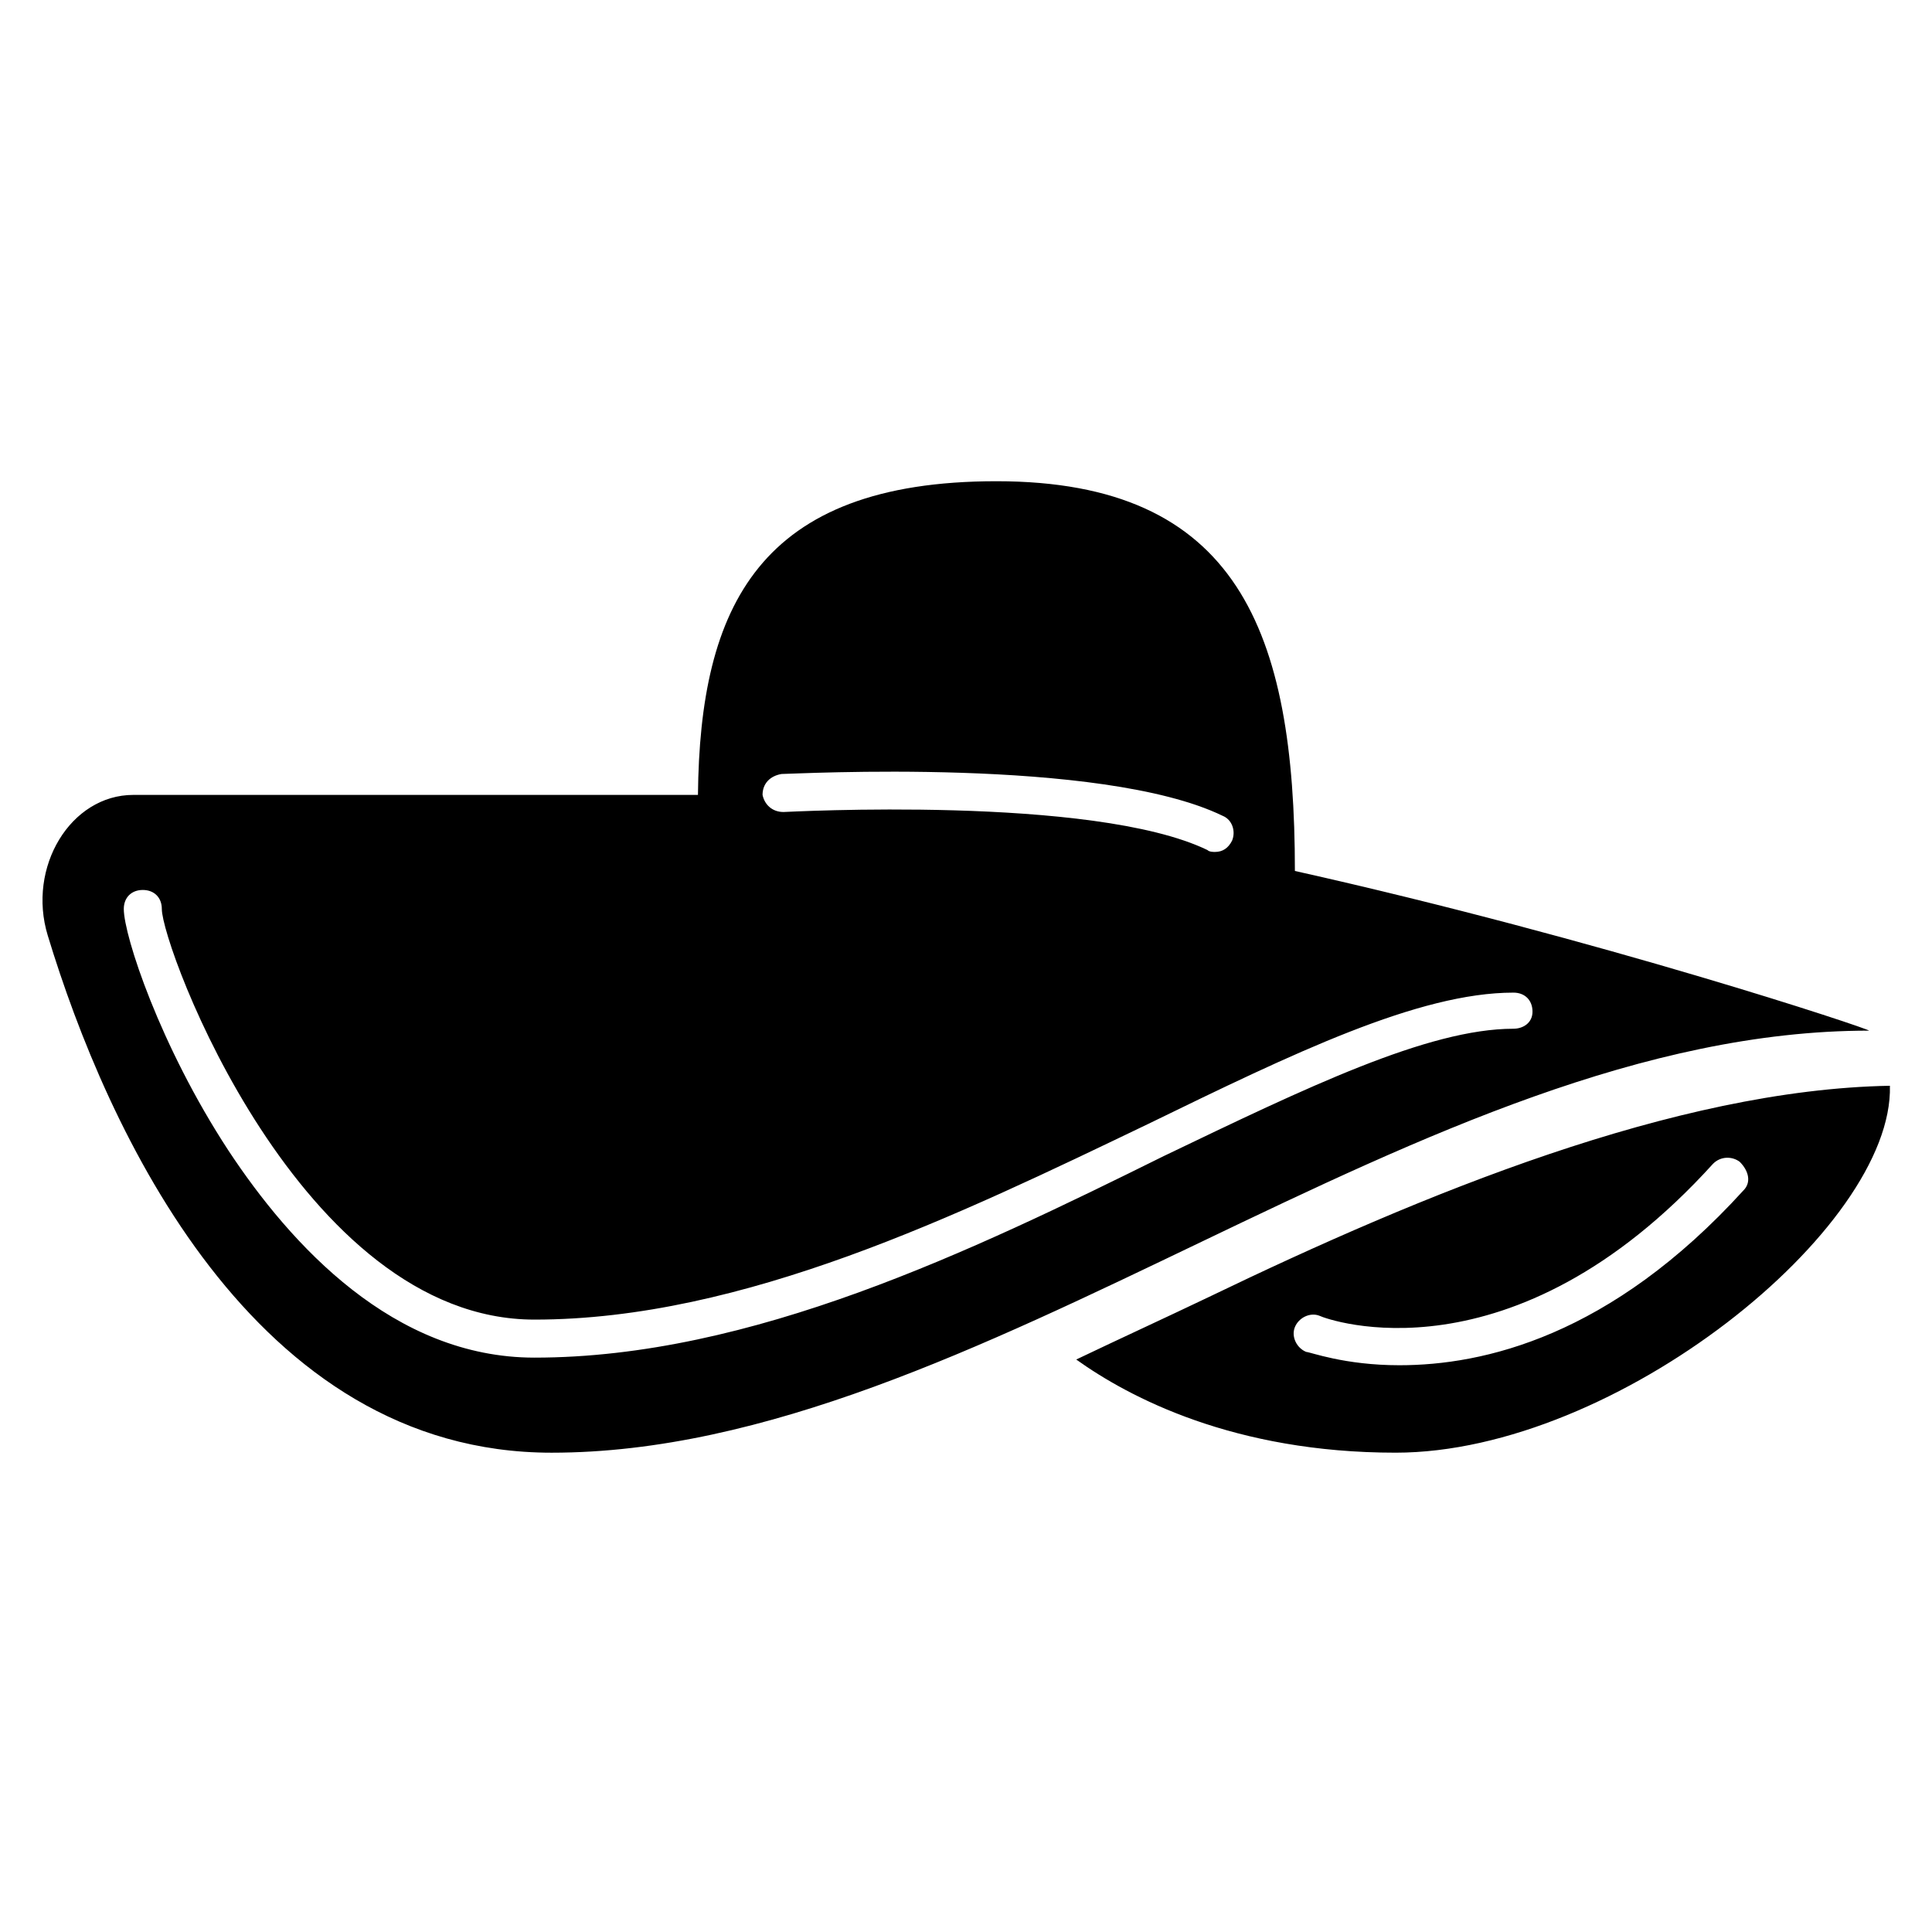
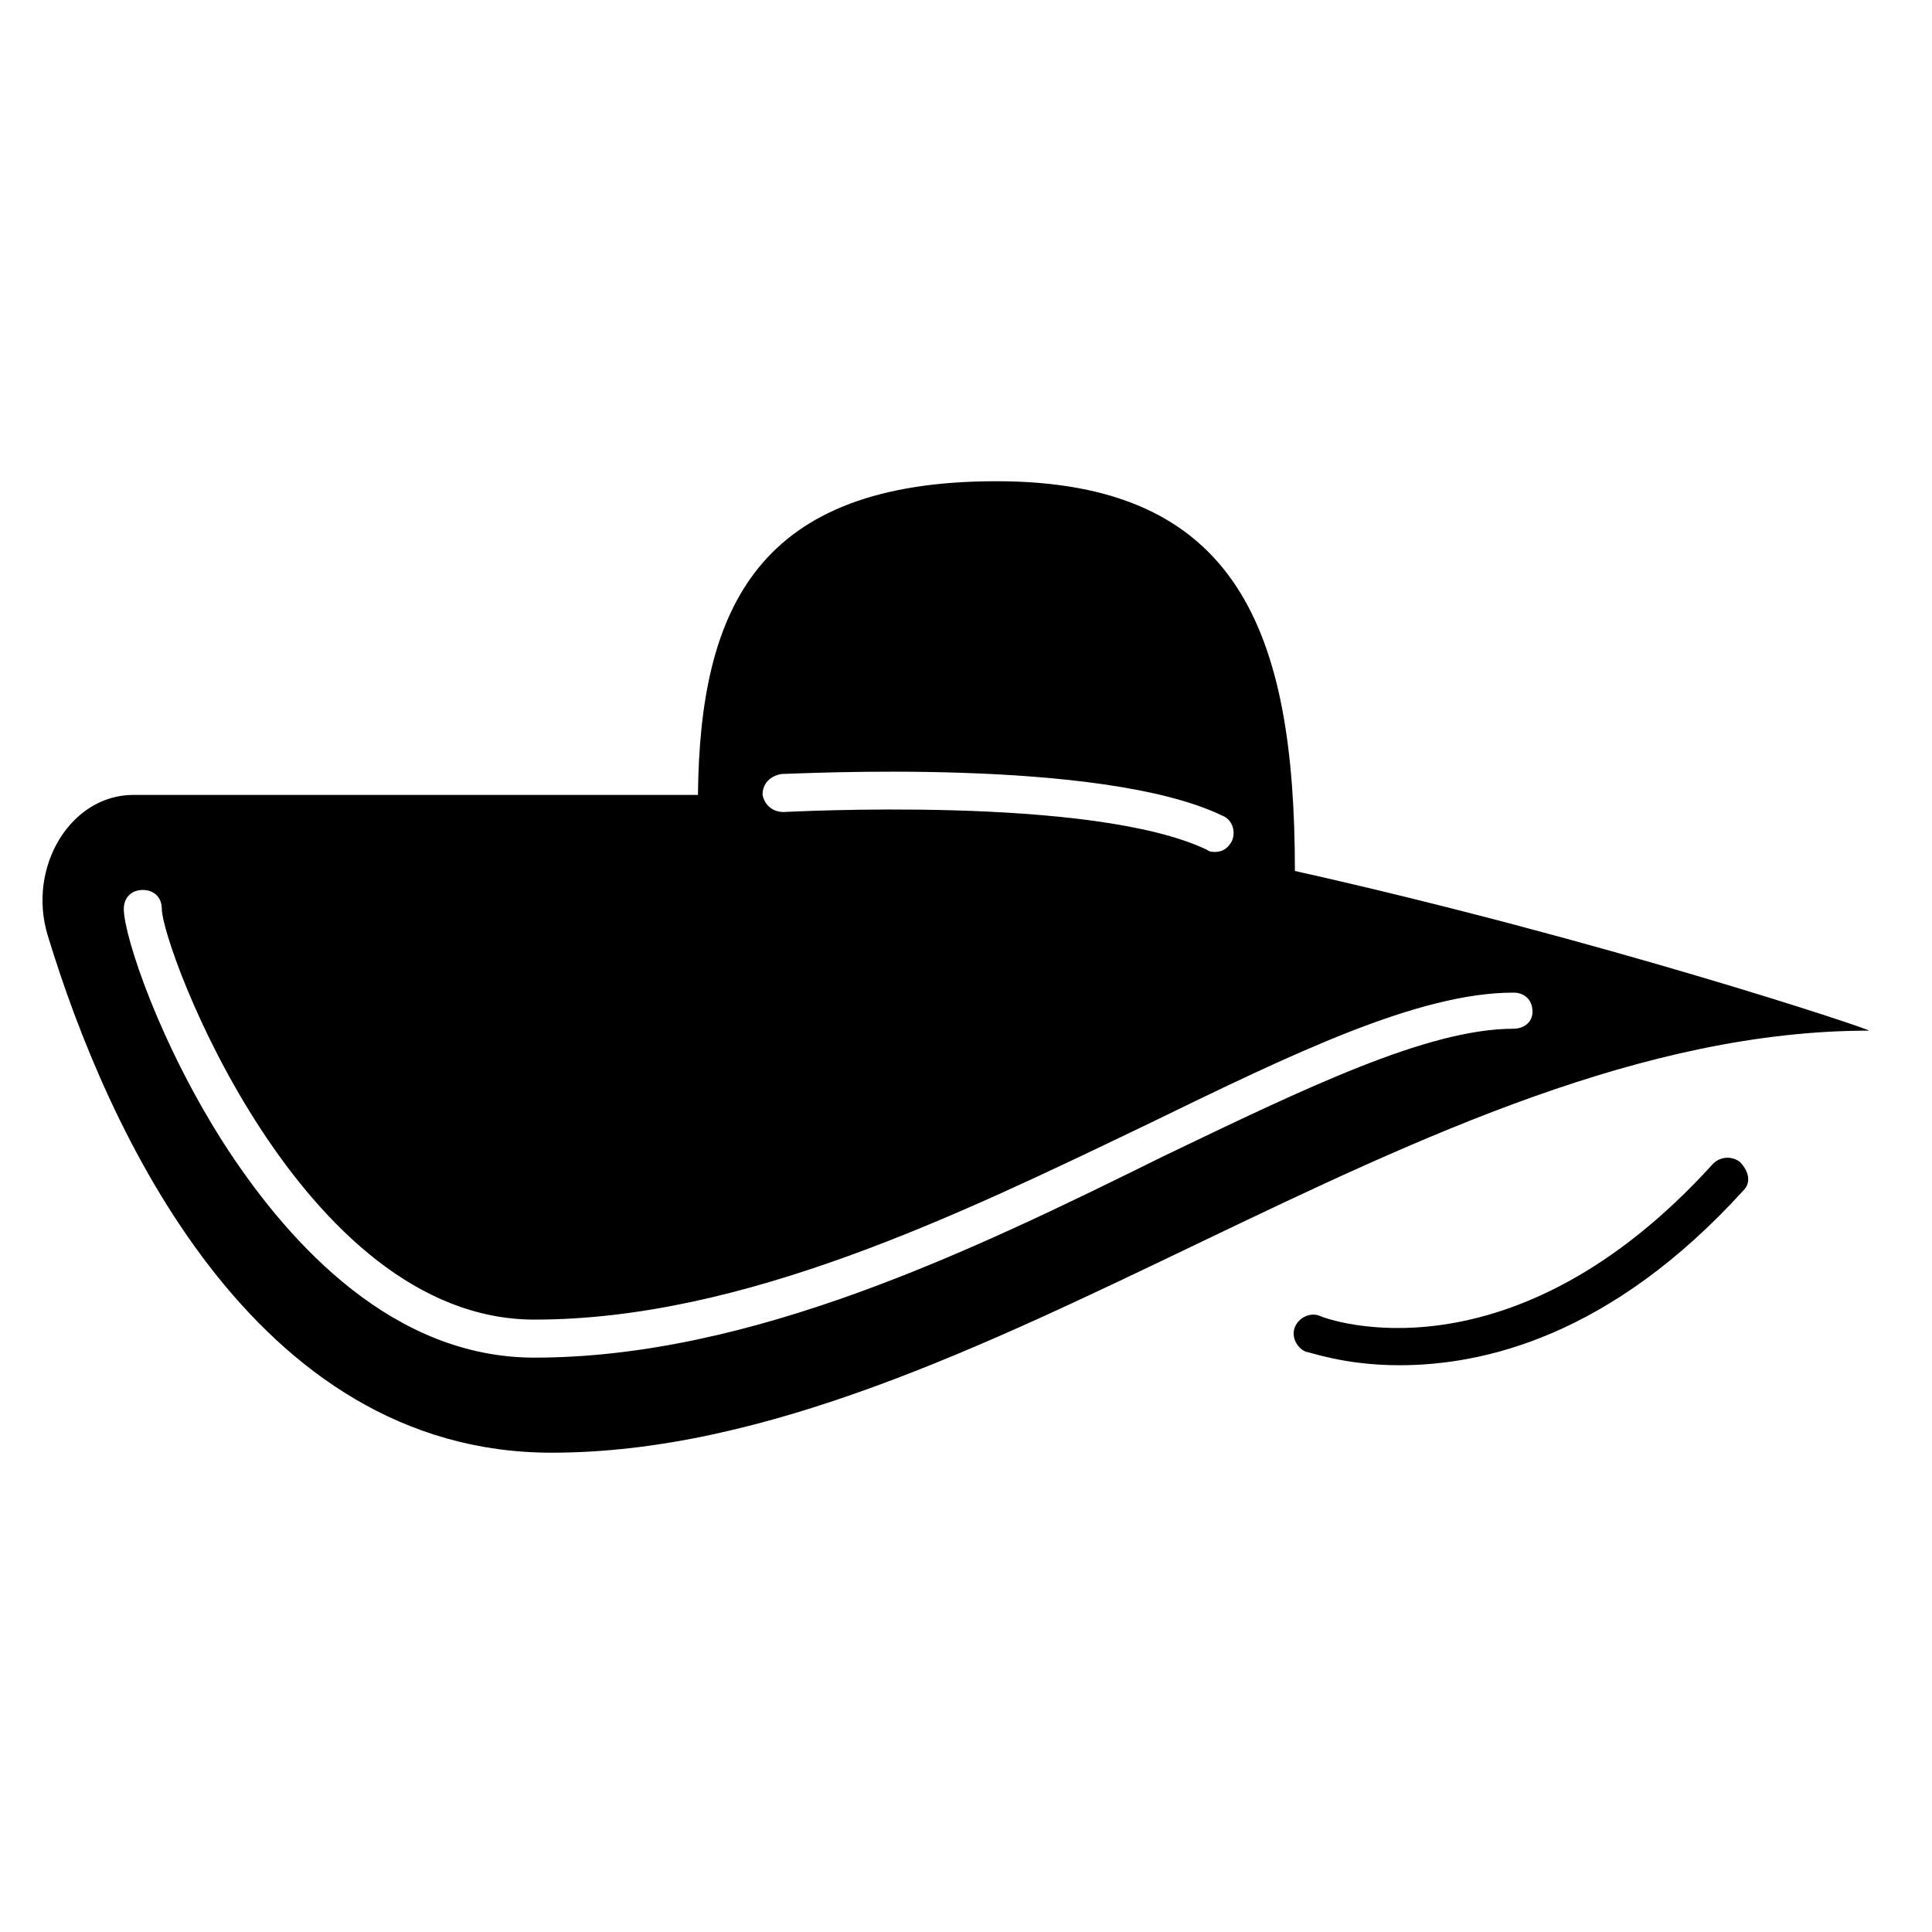
<svg xmlns="http://www.w3.org/2000/svg" fill="#000000" width="800px" height="800px" version="1.1" viewBox="144 144 512 512">
-   <path d="m487.16 374.81c0-63.48-15.113-103.28-79.098-103.28-62.977 0-78.594 33.25-79.098 83.129h-149.63c-16.625 0-28.215 19.145-22.672 37.281 15.617 51.387 54.41 137.04 133.51 137.04 112.85 0 230.24-111.85 349.14-111.85 0.004-0.5-71.035-24.18-152.15-42.316zm-136.03-25.695c3.527 0 84.641-4.535 116.88 11.082 2.519 1.008 3.527 4.031 2.519 6.551-1.008 2.016-2.519 3.023-4.535 3.023-0.504 0-1.512 0-2.016-0.504-30.23-14.609-111.34-10.078-112.35-10.078-3.023 0-5.039-2.016-5.543-4.535 0-3.019 2.016-5.035 5.039-5.539zm193.96 67.512c-22.672 0-54.914 15.617-92.699 33.754-50.883 25.191-109.33 53.406-166.76 53.406-37.281 0-64.488-29.727-81.113-54.914-18.137-27.711-27.711-56.93-27.711-63.984 0-3.023 2.016-5.039 5.039-5.039 3.023 0 5.039 2.016 5.039 5.039 0 10.078 36.777 108.82 98.746 108.82 55.418 0 112.35-27.711 162.73-51.891 38.289-18.641 71.539-34.762 96.73-34.762 3.023 0 5.039 2.016 5.039 5.039 0 3.016-2.519 4.527-5.039 4.527zm-80.609 71.035c-11.586 5.543-23.68 11.082-35.266 16.625 14.105 10.078 41.816 24.688 84.641 24.688 58.441 0 132-59.449 130.99-97.234-56.934 1.008-123.94 28.719-180.37 55.922zm141.57-28.211c-35.266 38.793-69.023 46.352-91.191 46.352-14.609 0-23.68-3.527-24.688-3.527-2.519-1.008-4.031-4.031-3.023-6.551 1.008-2.519 4.031-4.031 6.551-3.023 2.016 1.008 50.883 18.641 104.29-40.305 2.016-2.016 5.039-2.016 7.055-0.504 2.519 2.519 3.023 5.543 1.008 7.559z" />
+   <path d="m487.16 374.81c0-63.48-15.113-103.28-79.098-103.28-62.977 0-78.594 33.25-79.098 83.129h-149.63c-16.625 0-28.215 19.145-22.672 37.281 15.617 51.387 54.41 137.04 133.51 137.04 112.85 0 230.24-111.85 349.14-111.85 0.004-0.5-71.035-24.18-152.15-42.316zm-136.03-25.695c3.527 0 84.641-4.535 116.88 11.082 2.519 1.008 3.527 4.031 2.519 6.551-1.008 2.016-2.519 3.023-4.535 3.023-0.504 0-1.512 0-2.016-0.504-30.23-14.609-111.34-10.078-112.35-10.078-3.023 0-5.039-2.016-5.543-4.535 0-3.019 2.016-5.035 5.039-5.539zm193.96 67.512c-22.672 0-54.914 15.617-92.699 33.754-50.883 25.191-109.33 53.406-166.76 53.406-37.281 0-64.488-29.727-81.113-54.914-18.137-27.711-27.711-56.93-27.711-63.984 0-3.023 2.016-5.039 5.039-5.039 3.023 0 5.039 2.016 5.039 5.039 0 10.078 36.777 108.82 98.746 108.82 55.418 0 112.35-27.711 162.73-51.891 38.289-18.641 71.539-34.762 96.73-34.762 3.023 0 5.039 2.016 5.039 5.039 0 3.016-2.519 4.527-5.039 4.527zm-80.609 71.035zm141.57-28.211c-35.266 38.793-69.023 46.352-91.191 46.352-14.609 0-23.68-3.527-24.688-3.527-2.519-1.008-4.031-4.031-3.023-6.551 1.008-2.519 4.031-4.031 6.551-3.023 2.016 1.008 50.883 18.641 104.29-40.305 2.016-2.016 5.039-2.016 7.055-0.504 2.519 2.519 3.023 5.543 1.008 7.559z" />
</svg>